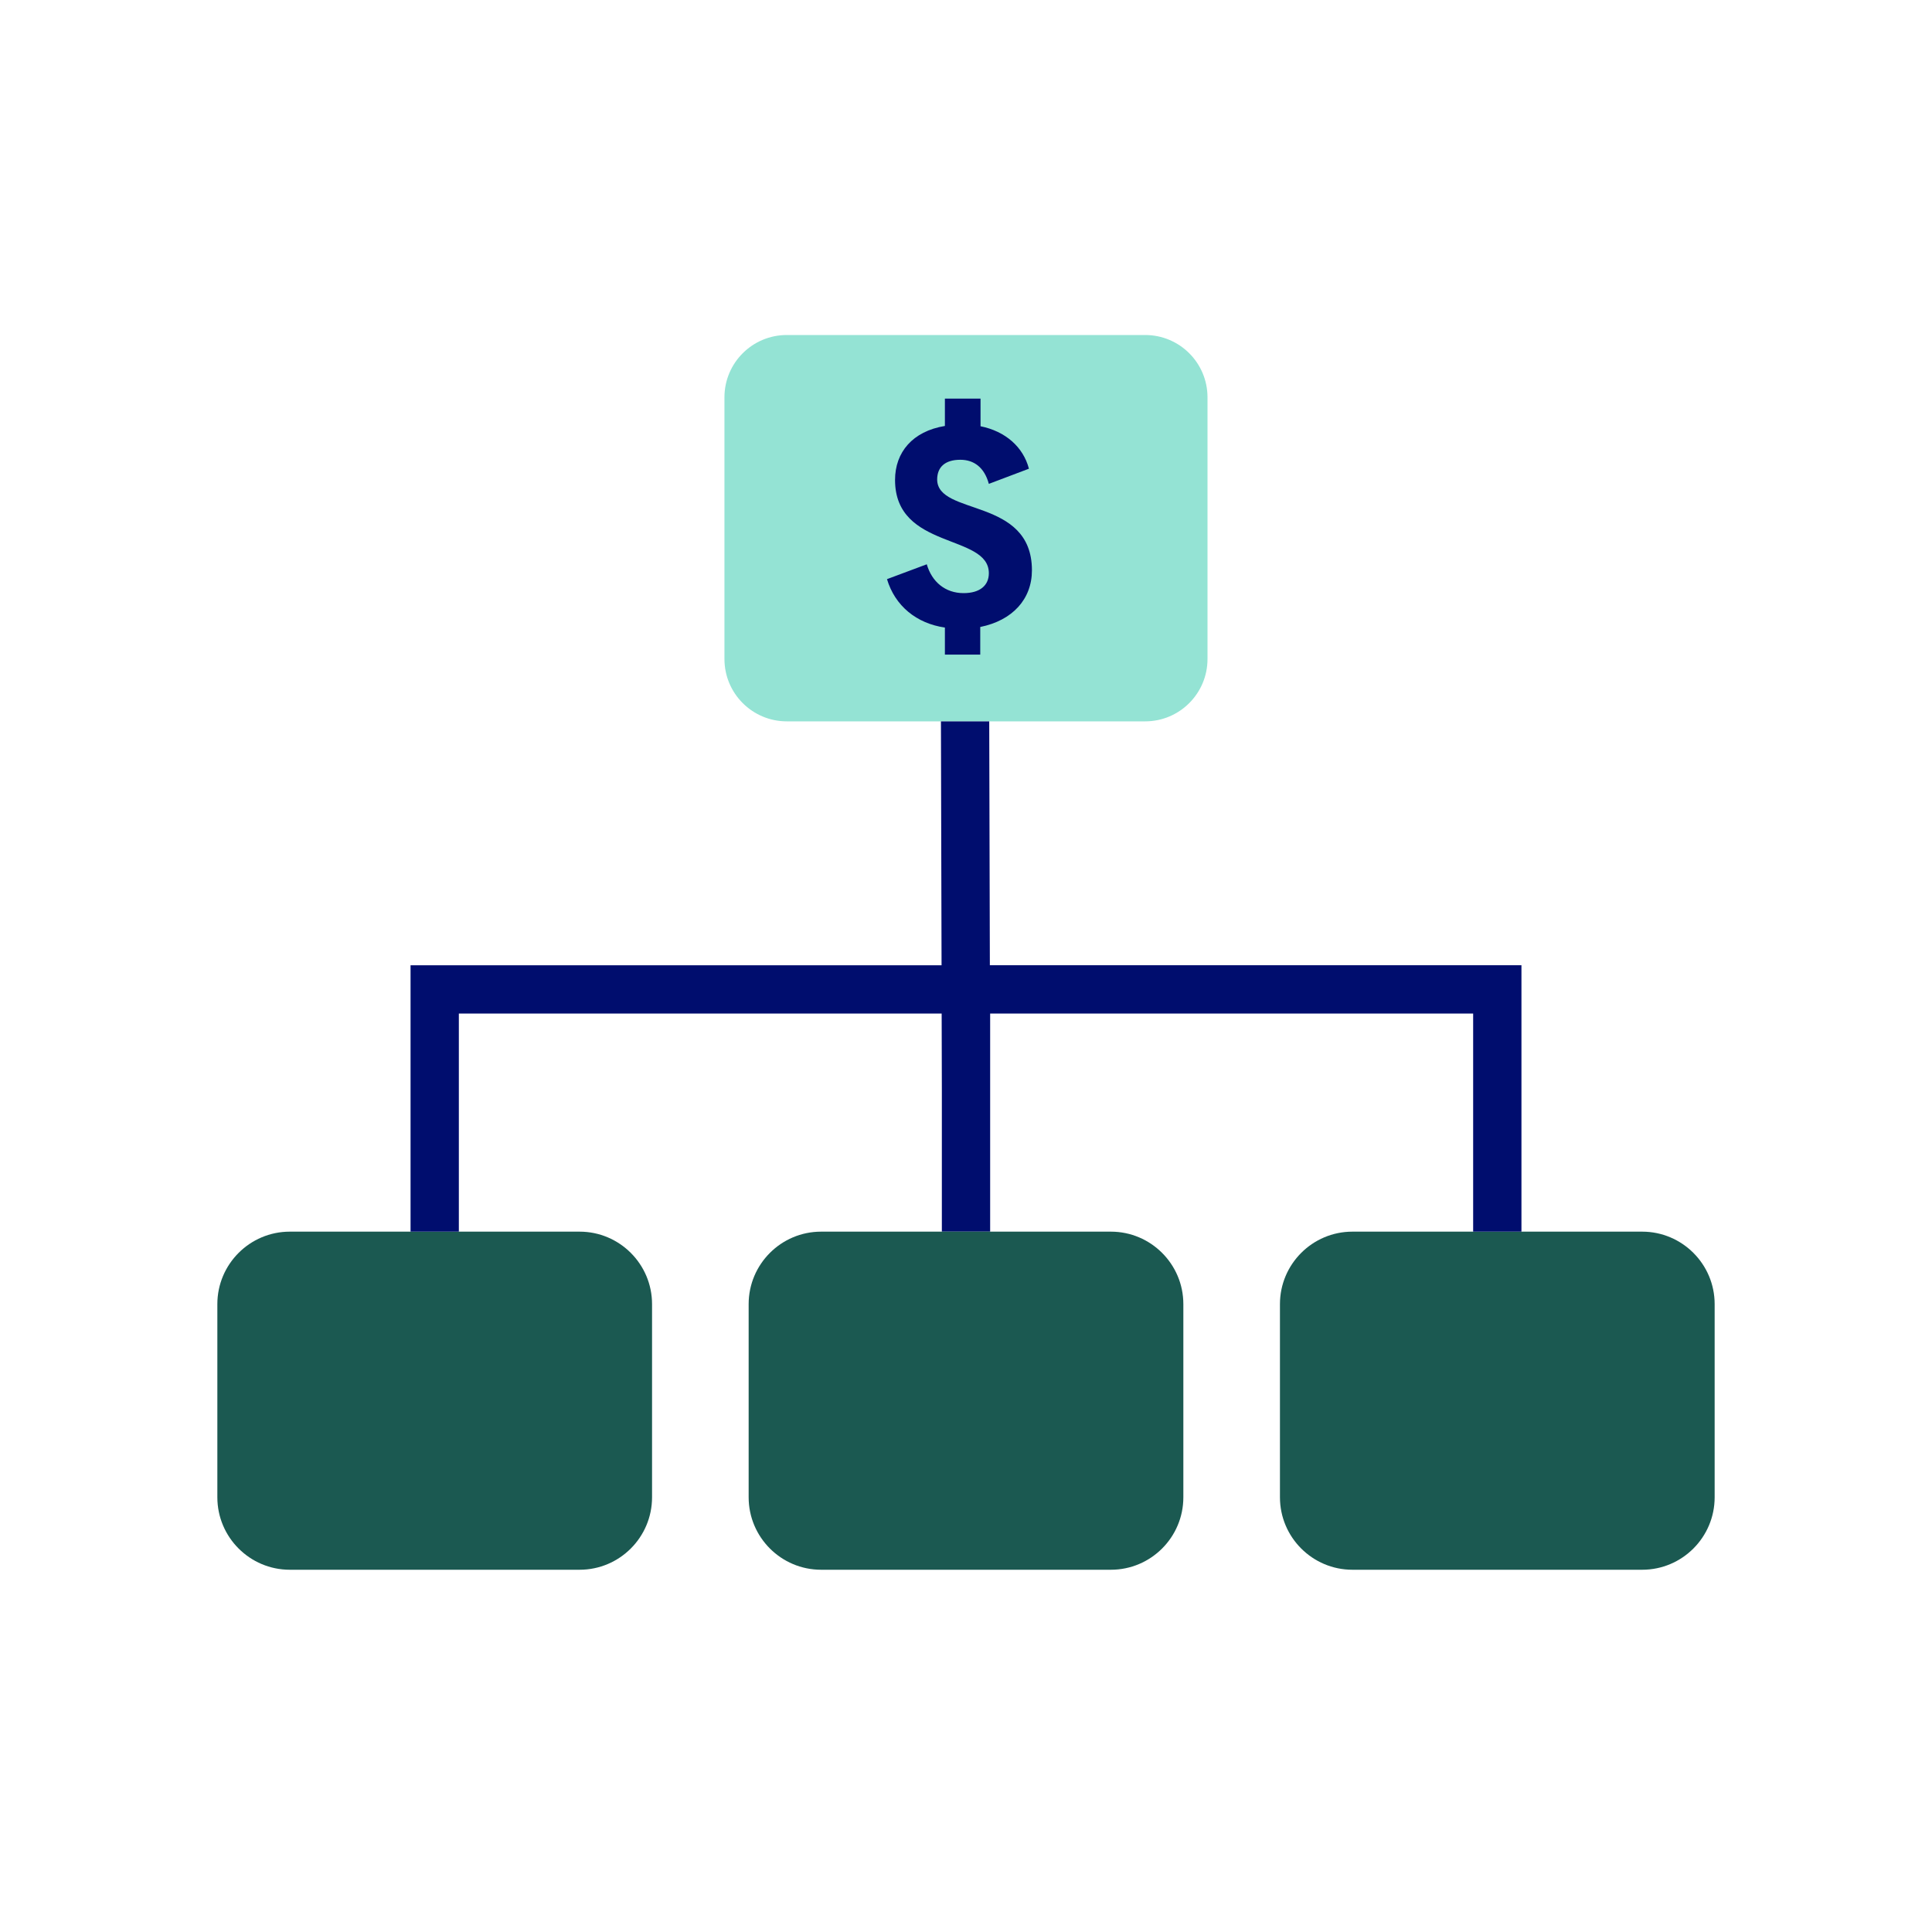
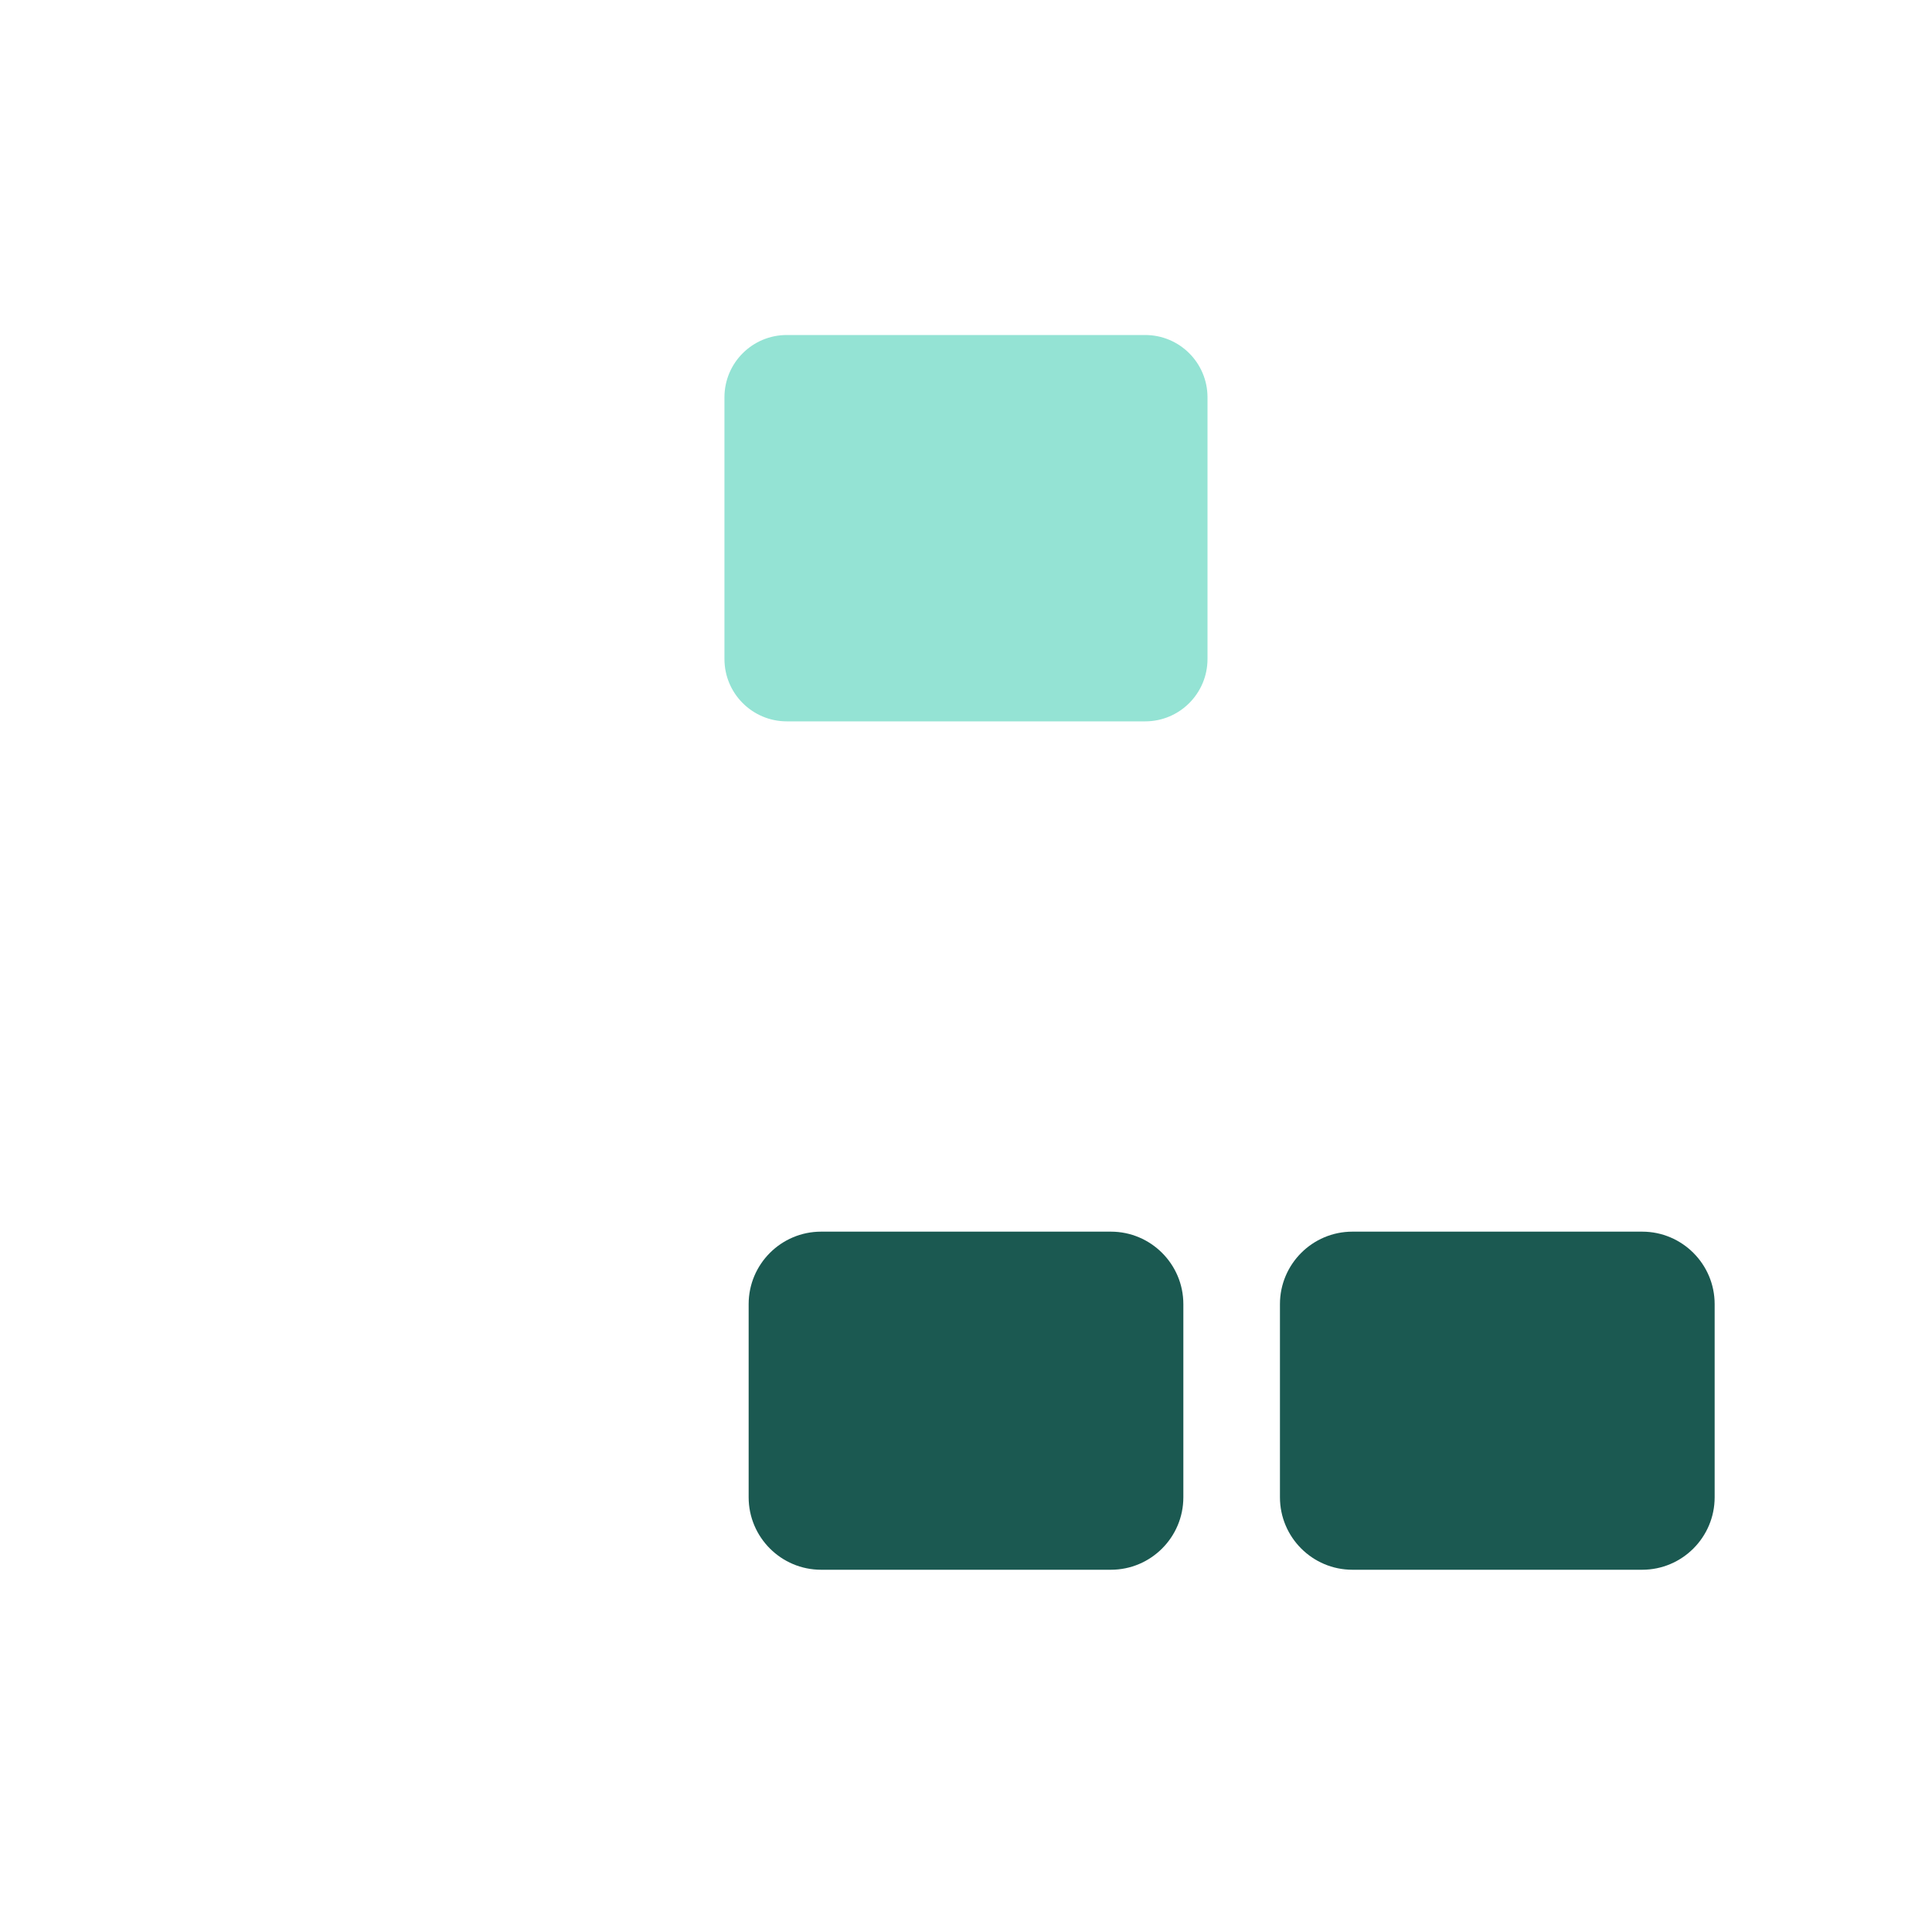
<svg xmlns="http://www.w3.org/2000/svg" viewBox="0 0 40 40" focusable="false" aria-hidden="true">
-   <path fill="none" d="M0 0h40v40H0z" />
  <g>
-     <path d="M12 25.5H6c-.827 0-1.5.673-1.5 1.5v4c0 .827.673 1.5 1.5 1.5h6c.827 0 1.5-.673 1.5-1.5v-4c0-.827-.673-1.5-1.5-1.5" fill="#1b5951" />
    <path d="M23.709 14.935c.713 0 1.291-.578 1.291-1.291V8.226c0-.713-.578-1.29-1.291-1.29H16.29c-.713 0-1.291.577-1.291 1.29v5.418c0 .713.578 1.291 1.291 1.291z" fill="#94e3d4" />
    <path d="M34 25.5h-6c-.827 0-1.5.673-1.5 1.5v4c0 .827.673 1.5 1.5 1.5h6c.827 0 1.5-.673 1.5-1.5v-4c0-.827-.673-1.5-1.5-1.5" fill="#1b5951" />
-     <path d="M19.403 9.925v-.001c.002-.251.16-.405.48-.405.283 0 .498.16.59.499l.83-.314-.001-.003c-.118-.447-.486-.772-1.001-.876v-.572h-.738v.566c-.67.11-1.032.546-1.032 1.117v.001c0 1.45 1.938 1.108 1.942 1.928v.003c0 .252-.184.412-.523.412-.38 0-.657-.234-.762-.597l-.822.307h-.002c.166.554.609.917 1.199 1.003v.56h.732v-.572c.67-.136 1.07-.578 1.07-1.174v-.002c-.002-1.517-1.962-1.118-1.962-1.88M20.494 19.984l-.013-5.049h-1l.013 5.05H8.5V25.5h1v-4.516h9.996l.004 1.568V25.5h1v-4.516h10V25.5h1v-5.516z" fill="#000d6e" />
    <path d="M17 25.5c-.827 0-1.5.673-1.5 1.5v4c0 .827.673 1.5 1.5 1.5h6c.827 0 1.5-.673 1.5-1.5v-4c0-.827-.673-1.5-1.5-1.5z" fill="#1b5951" />
  </g>
</svg>